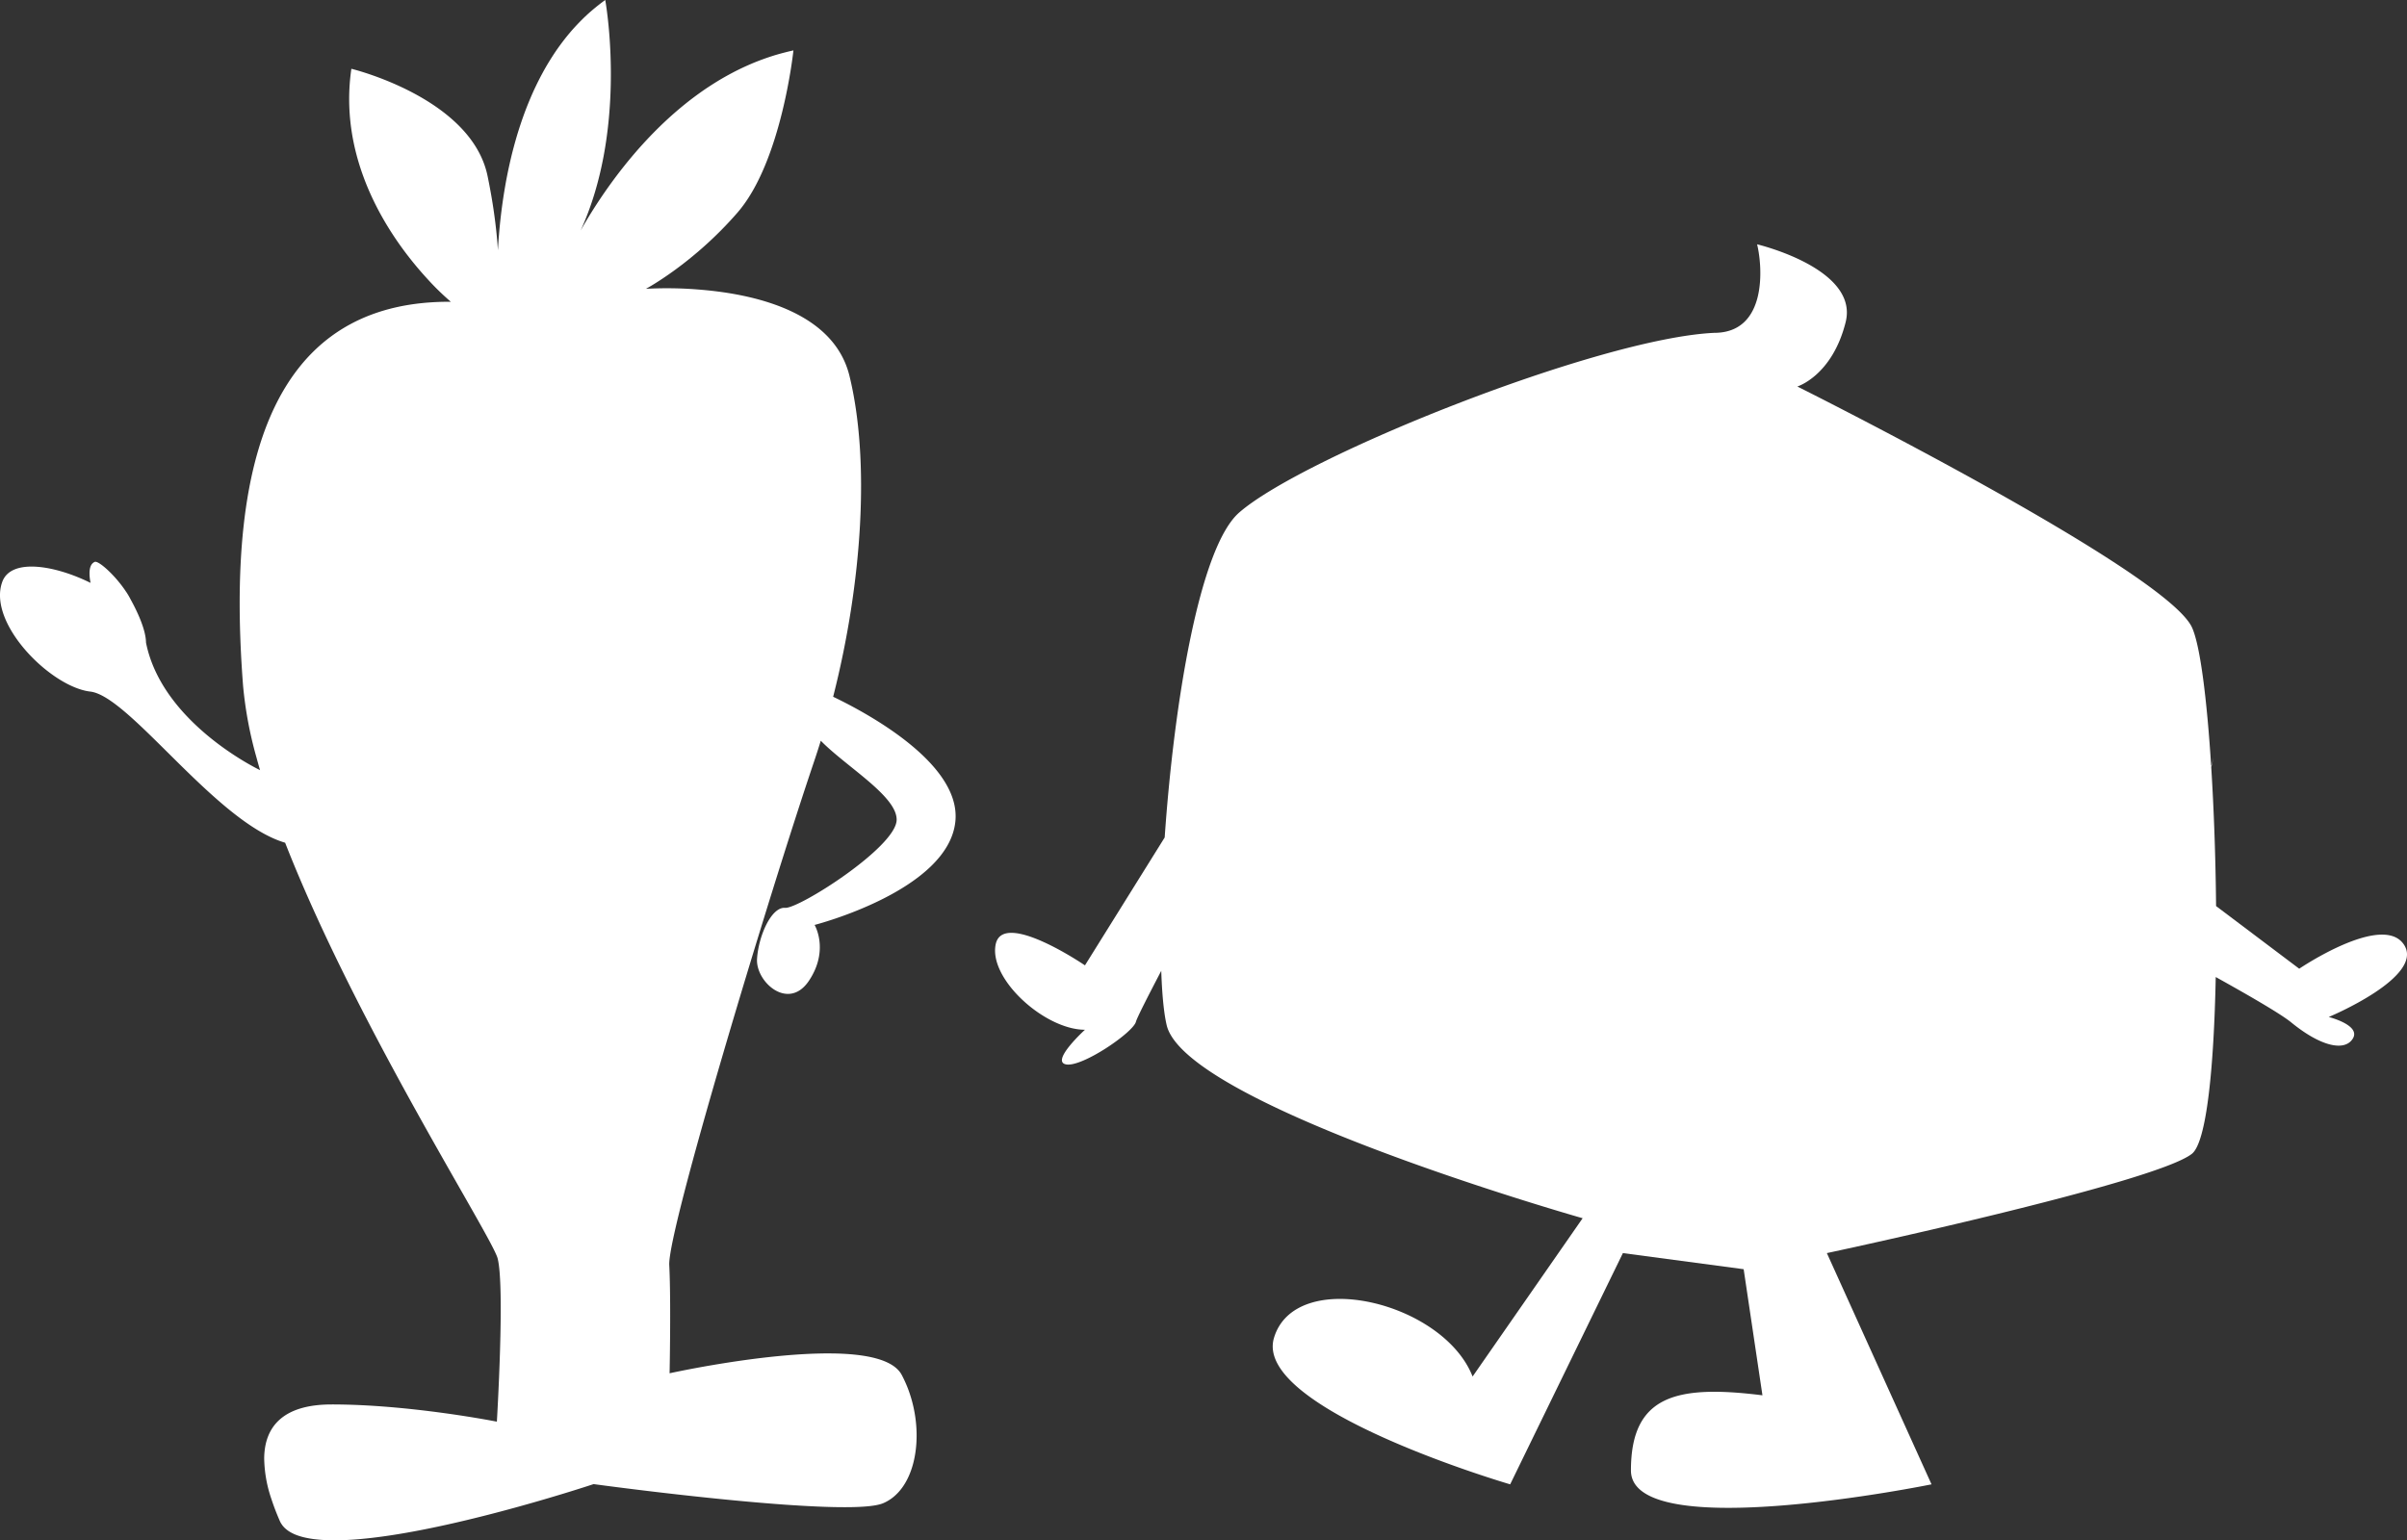
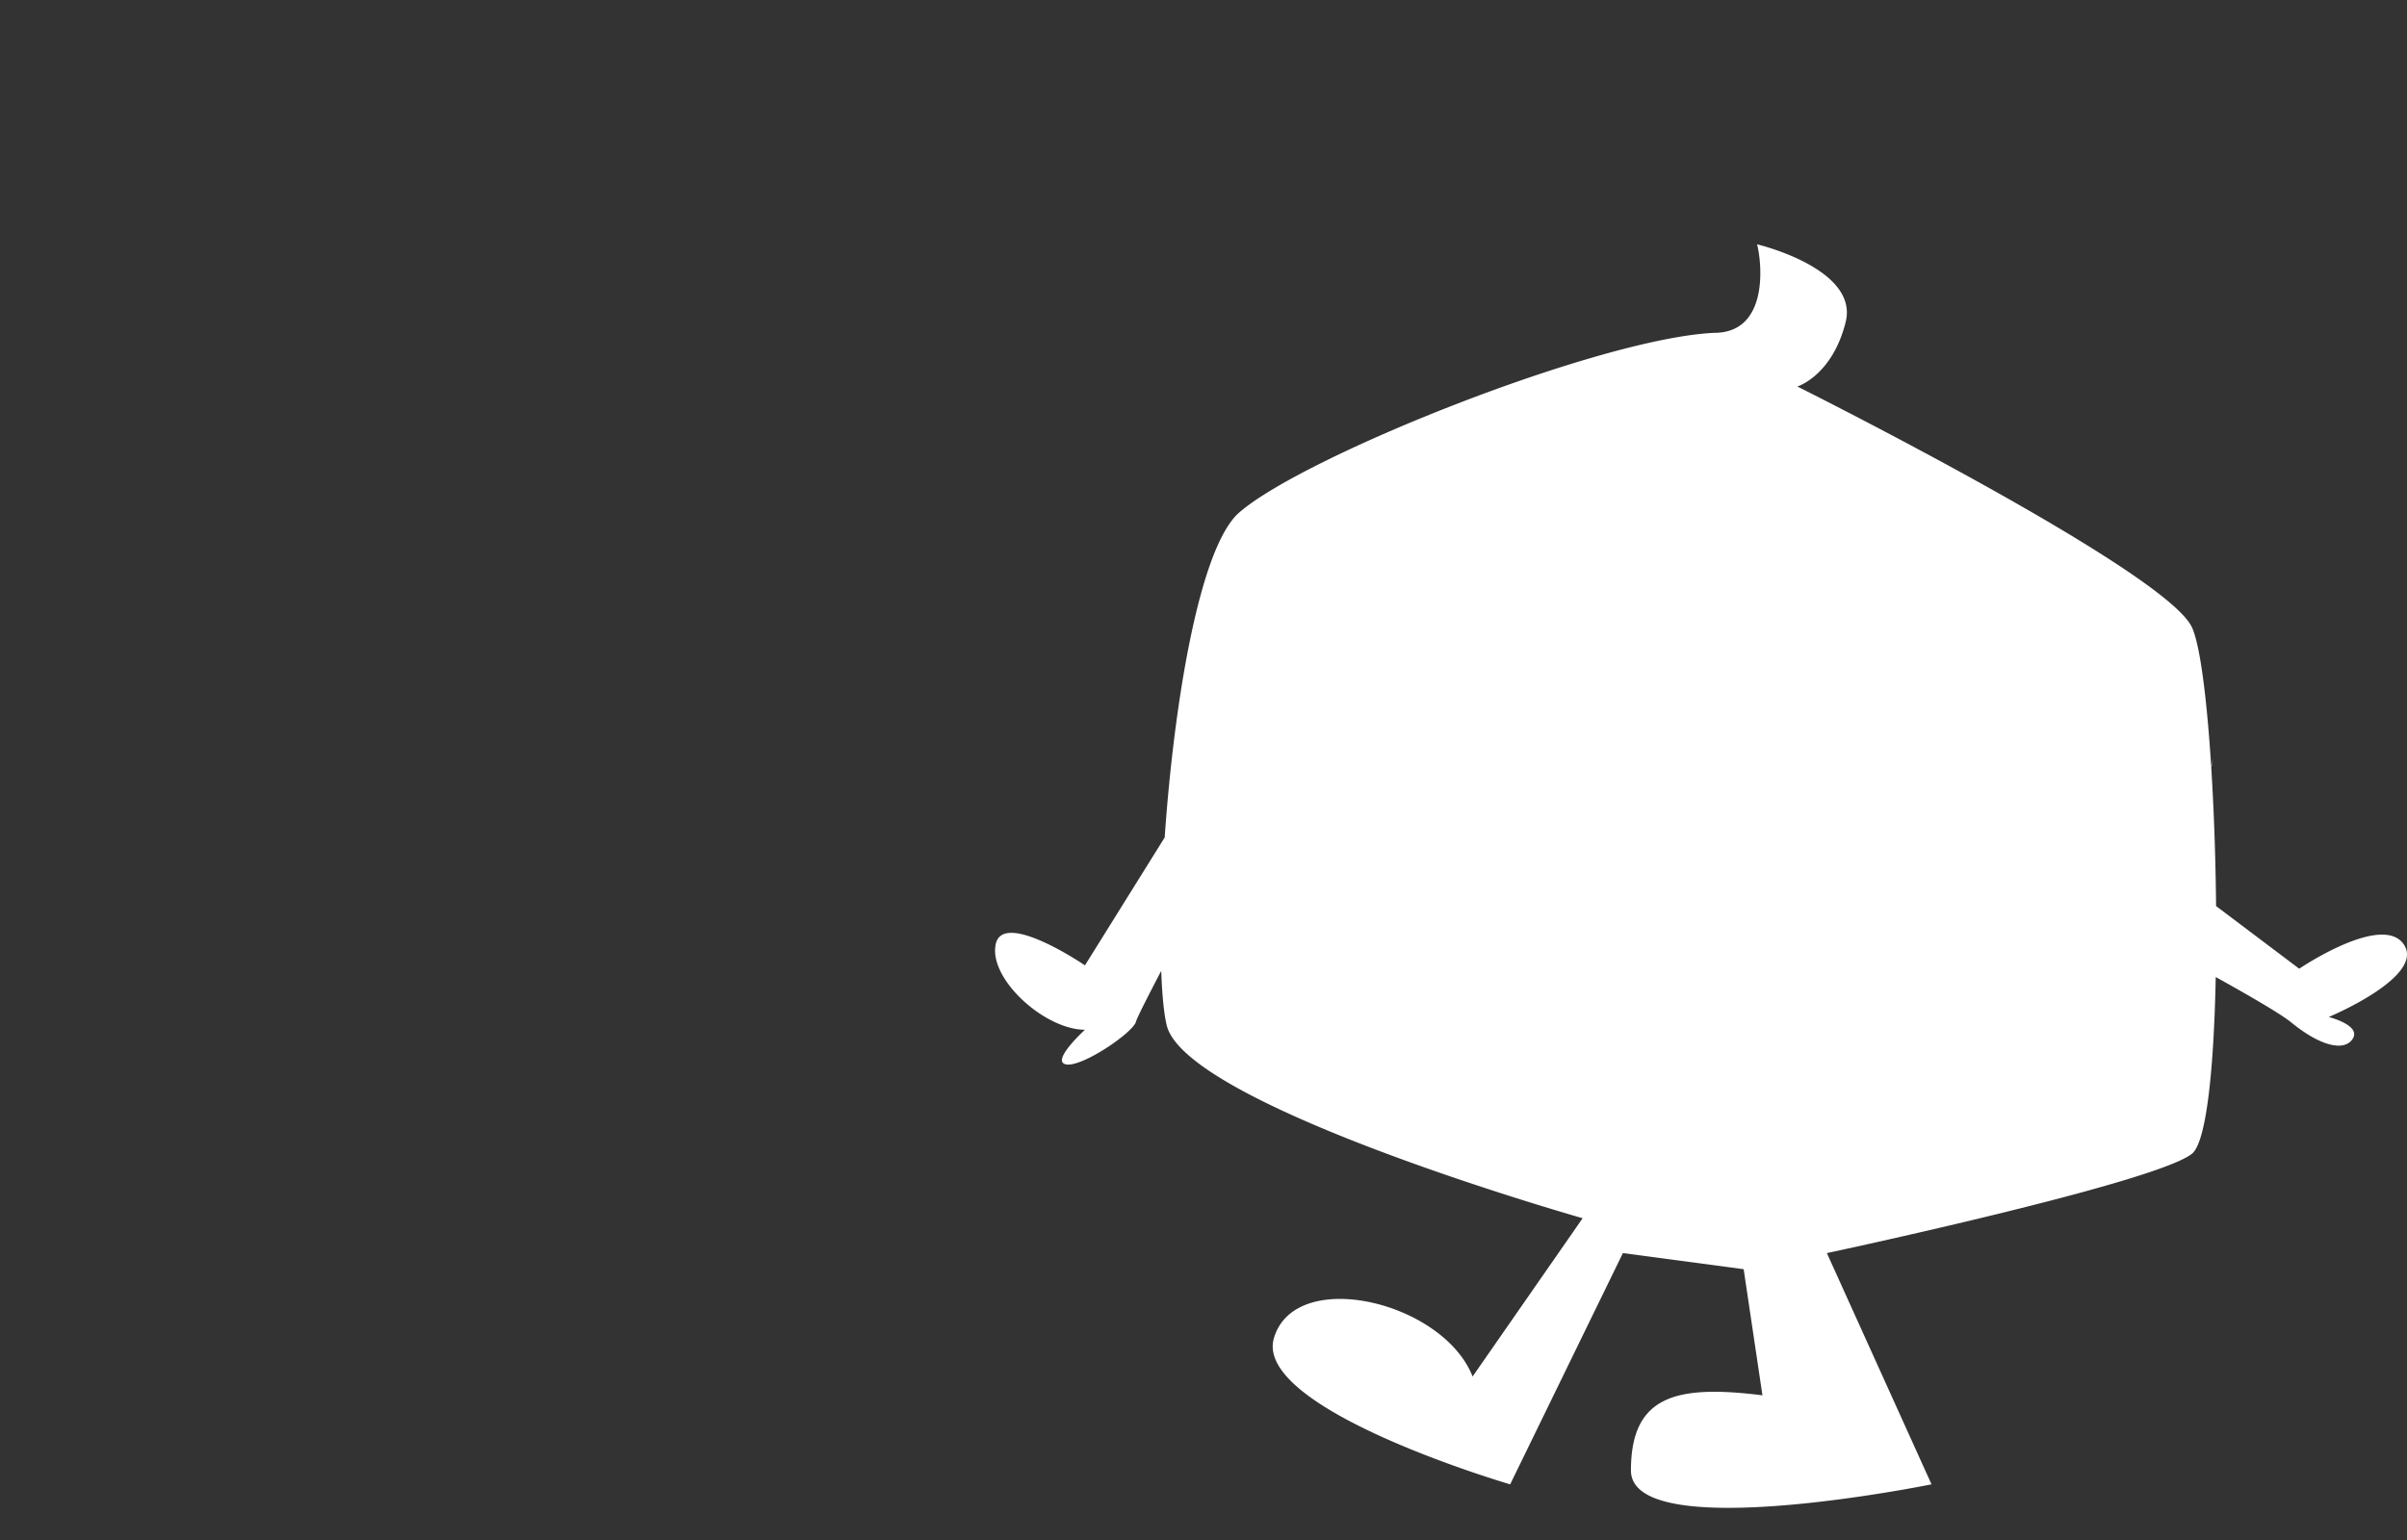
<svg xmlns="http://www.w3.org/2000/svg" width="1084.624" height="694.29" viewBox="0 0 1084.624 694.29">
  <rect x="0" y="0" width="1084.624" height="694.29" fill="#333333" stroke="none" />
  <defs>
    <style>
      .a {
        fill: #fff;
      }
    </style>
  </defs>
  <title>vege_top_left</title>
  <g>
-     <path class="a" d="M396.8-498.624c13.182-51.73,16.632-106.716,7.369-144.591-6.84-27.968-40.395-36.359-64.948-38.7q-.734-.07-1.456-.133-.972-.084-1.921-.157a175.046,175.046,0,0,0-23.4-.3c.007,0,21.361-11.4,41.3-34.411s25.161-73.048,25.161-73.048h-.005c-1.421.3-2.823.647-4.215,1.007-.331.086-.662.172-.991.261-1.365.369-2.721.756-4.058,1.177-.151.047-.3.1-.451.148q-1.832.585-3.626,1.235c-.316.114-.632.226-.946.343q-1.926.714-3.812,1.491c-.242.1-.479.206-.719.307q-1.623.687-3.215,1.42c-.3.139-.6.275-.9.416q-1.8.849-3.565,1.754c-.3.151-.587.308-.881.463q-1.475.772-2.92,1.582c-.279.157-.561.31-.84.469q-1.685.96-3.328,1.971c-.327.2-.649.4-.973.605q-1.372.858-2.717,1.744c-.246.163-.5.321-.74.485q-1.575,1.054-3.109,2.15c-.338.241-.673.483-1.009.726q-1.319.956-2.608,1.934c-.228.173-.458.344-.684.518q-1.423,1.094-2.806,2.219-.505.408-1,.819-1.335,1.1-2.639,2.217c-.252.217-.5.436-.75.654q-1.158,1.01-2.288,2.034c-.32.29-.639.579-.955.871q-1.3,1.2-2.572,2.412c-.245.235-.483.472-.726.708q-1.017.987-2.01,1.984c-.287.288-.574.575-.858.864q-1.215,1.236-2.394,2.48c-.246.259-.485.519-.728.778q-.946,1.013-1.868,2.026c-.239.263-.48.525-.716.787q-1.143,1.273-2.248,2.547l-.652.759q-.937,1.092-1.846,2.181c-.164.2-.331.394-.494.59q-1.091,1.317-2.136,2.627c-.177.221-.352.442-.528.663q-.987,1.245-1.94,2.479c-.058.076-.119.152-.177.228q-1.059,1.379-2.066,2.739c-.114.153-.226.3-.339.458q-2.075,2.807-3.943,5.508l-.121.174c-4.517,6.532-8.119,12.472-10.781,17.181,20.2-44.136,12.277-96.852,11.208-103.265l0-.031c-.016-.1-.03-.181-.043-.254l-.01-.059-.023-.132-.032-.182-.031.023c-1.057.753-2.083,1.535-3.095,2.33-.29.228-.576.459-.862.69q-1.215.98-2.386,2c-.212.184-.43.365-.64.552q-1.423,1.263-2.783,2.581c-.231.224-.455.453-.683.679q-1.058,1.047-2.078,2.125c-.254.268-.509.535-.759.807-.847.917-1.679,1.845-2.486,2.793-.112.132-.219.268-.33.4q-1.06,1.259-2.074,2.553-.371.471-.734.947-.9,1.176-1.765,2.374c-.171.237-.346.47-.515.708q-1.057,1.492-2.059,3.02c-.212.322-.418.648-.626.972q-.74,1.15-1.45,2.316c-.208.342-.418.682-.623,1.026q-.923,1.552-1.8,3.129c-.145.261-.283.526-.426.789q-.69,1.266-1.349,2.547-.3.579-.592,1.162-.651,1.3-1.271,2.6c-.123.26-.251.518-.373.778-.506,1.083-.993,2.172-1.469,3.265-.166.383-.328.766-.491,1.149q-.519,1.223-1.015,2.45c-.146.362-.3.723-.438,1.085q-.655,1.66-1.272,3.33c-.11.3-.215.6-.324.9q-.478,1.326-.933,2.654-.193.564-.382,1.129-.513,1.534-.994,3.069c-.044.14-.091.28-.134.42-.36,1.161-.7,2.321-1.036,3.48-.093.324-.183.647-.274.97q-.4,1.429-.78,2.854c-.064.24-.13.481-.192.721q-.465,1.78-.89,3.55c-.041.174-.08.346-.122.519q-.373,1.575-.719,3.139l-.144.653q-.793,3.652-1.44,7.22c-.018.1-.037.205-.055.308a245.726,245.726,0,0,0-3.47,30.044c-.3-4.716-.827-10.193-1.7-16.4-.043-.312-.087-.624-.133-.939q-.1-.69-.2-1.391c-.068-.455-.14-.916-.212-1.378-.058-.377-.115-.75-.176-1.132q-.2-1.262-.423-2.559c-.042-.246-.087-.5-.129-.743q-.18-1.033-.37-2.088-.083-.452-.167-.908-.195-1.055-.4-2.13c-.052-.267-.1-.531-.155-.8-.193-.986-.391-1.98-.6-2.993-7.3-35.275-61.375-48.341-61.375-48.341h0c-5.442,37.338,12.631,68.361,27.434,86.782q1.349,1.677,2.653,3.212.46.543.913,1.067,1.068,1.238,2.091,2.372.62.688,1.218,1.34a117.543,117.543,0,0,0,10.511,10.246c-36.187-.221-59.487,14.44-73.967,37.551q-.835,1.334-1.632,2.7c-19.649,33.8-21.754,84.213-18.034,132.7a178.3,178.3,0,0,0,6.027,32.371q.777,2.87,1.633,5.791l0,0s-44.129-20.921-51.389-57.491c-.06-6.079-4.315-14.721-6.907-19.417-.541-1.055-1.148-2.111-1.822-3.159L78.3-545.8l0,.011c-4.892-7.519-12.54-14.317-14.223-13.624-2.809,1.157-2.628,5.642-1.9,9.459-16.463-8.138-35.874-11.134-39.77-.48-6.839,18.7,21.885,47.426,39.667,49.479s56.6,58.965,87.79,68.128c10.122,25.887,23.123,53.094,36.272,78.536q1.335,2.583,2.671,5.14.693,1.327,1.385,2.646c27.206,51.817,53.8,94.678,55.434,101.079,3.3,12.921-.354,73.554-.354,73.554s-39.294-7.8-74.549-7.757h0c-22.034.028-30.155,10.183-30.3,24.285a58.953,58.953,0,0,0,3.279,18.422q.4,1.221.836,2.451c.875,2.461,1.87,4.947,2.965,7.44a9.171,9.171,0,0,0,.6,1.126c.071.117.156.225.233.339.162.239.328.476.512.7.1.127.217.247.327.369.181.2.367.4.566.589.127.12.258.237.392.353q.312.27.649.525c.143.108.287.215.436.319.245.169.5.331.763.489.15.09.295.182.45.269.307.172.631.333.961.491.126.061.245.126.375.185.472.214.962.416,1.475.605l.079.026c.486.176.991.341,1.511.5.164.048.336.091.5.137.394.109.793.215,1.206.312.206.049.419.094.63.139.392.085.79.167,1.2.242.226.042.455.082.685.12q.624.1,1.269.195c.231.032.462.065.7.094.463.059.937.11,1.416.158.212.021.42.045.634.064q.873.078,1.779.132c.121.008.237.018.359.025q1.129.066,2.3.1h.035c.751.02,1.517.03,2.294.032.194,0,.393,0,.589,0q.9,0,1.827-.021c.246-.005.5-.013.745-.019.584-.017,1.174-.036,1.771-.061l.782-.036q.912-.043,1.841-.1l.748-.046q1.014-.068,2.049-.151l.586-.046c2.719-.226,5.527-.527,8.4-.891l.543-.071q1.154-.148,2.319-.31l.729-.1q1.1-.156,2.212-.323c.25-.038.5-.075.75-.114q1.137-.174,2.284-.359l.671-.108q1.269-.207,2.546-.427l.419-.071c3.049-.528,6.132-1.1,9.229-1.721l.5-.1q1.266-.253,2.533-.515l.7-.145q1.188-.248,2.377-.5l.727-.155q1.218-.263,2.434-.531l.612-.135q1.377-.306,2.748-.618l.269-.06q3.126-.714,6.218-1.456l.1-.025q1.434-.345,2.855-.693l.581-.144q1.188-.292,2.366-.587l.723-.182q1.117-.28,2.224-.563l.733-.188q1.12-.287,2.229-.575l.649-.169q1.238-.322,2.456-.646l.355-.093q2.84-.754,5.57-1.5l.531-.146q1.05-.288,2.082-.574l.82-.228,1.747-.489.895-.252,1.614-.457.9-.256,1.543-.443.889-.256,1.52-.441.8-.233,1.864-.547,1.287-.381,1.094-.325,1.146-.343.874-.262,1.128-.341.766-.231,1.2-.364.518-.159q.647-.2,1.265-.388l.335-.1c6.971-2.149,11.2-3.559,11.2-3.559s7.626,1.042,19.2,2.465l.27.033,1.438.176.614.075,1.364.166.715.086,1.3.156,1.388.166.7.083,2.316.274.065.008,2.267.265.515.06,1.906.22.567.065,2.063.236.368.042,2.375.268.14.015c15.045,1.685,32.29,3.417,47.808,4.49l.077,0q1.326.092,2.632.177l.083,0c3.576.232,7.045.425,10.355.57l.15.006q1.116.049,2.207.09l.358.013q1,.037,1.97.067l.4.012q1,.03,1.966.052l.281.007c2.232.049,4.357.069,6.355.056l.369,0q.772-.006,1.52-.02l.52-.011q.667-.015,1.311-.035l.532-.017c.425-.016.84-.033,1.248-.053l.475-.022c.449-.023.886-.05,1.314-.078l.3-.02c.532-.037,1.049-.078,1.547-.124l.025,0c.471-.044.924-.092,1.363-.144.136-.016.264-.034.4-.05.306-.039.607-.079.9-.121l.443-.07c.257-.041.507-.084.748-.129.145-.027.287-.054.426-.082.23-.047.45-.1.665-.146.127-.029.256-.059.378-.09.219-.056.424-.115.625-.175.1-.029.2-.057.293-.087.282-.091.547-.186.788-.286l.006,0c13.686-5.717,18.288-26.921,13.038-46.166a56.409,56.409,0,0,0-4.6-11.7,10.137,10.137,0,0,0-1.363-1.943c-4.15-4.7-13.11-6.879-24.1-7.526-1.9-.112-3.863-.18-5.872-.2l-.156,0c-31.064-.361-73.106,8.942-73.108,8.943s.055-2.679.114-6.863c.137-9.748.3-27.691-.146-39.207-.036-.934-.075-1.835-.119-2.677-.409-7.763,10.673-48.97,24.4-95.782,13.978-47.677,30.695-101.169,40.809-131.08q1.594-4.715,3.069-9.514c11.474,11.741,34.623,25.14,34.178,35.832-.513,12.31-44.112,40.008-50.267,39.5s-11.979,12.61-12.635,23,14.174,23.68,23.407,9.831,2.531-25.134,2.531-25.134,60.73-15.559,63.465-47.018C454.158-468.783,411.712-491.481,396.8-498.624Z" transform="translate(-21.376 812.69)" />
    <path class="a" d="M1104.6-386.926c-9.675-14.512-47.164,10.884-47.164,10.884l-37.467-28.235c-.2-21.5-.965-43.331-2.192-62.756a11.908,11.908,0,0,0,.781-4.385,11.229,11.229,0,0,1-.8,4.042c-1.924-30.291-4.964-54.659-8.694-62.6C996.965-555.721,831.284-638.47,831.284-638.47s15.722-4.838,21.769-29.025-39.909-35.071-39.909-35.071c2.419,9.675,4.838,39.909-19.349,39.909-52,2.418-185.031,55.63-214.055,81.026-17.92,15.68-29.382,86.211-33.54,146.429l-35.927,57.649s-36.885-25.154-40.211-9.553,22.071,38.578,40.211,38.578c0,0-15.721,14.318-8.465,15.625s30.233-14.416,31.443-19.253c.407-1.631,5.214-11.1,11.4-22.926.356,10.517,1.16,18.986,2.432,24.436,4.03,17.275,46.718,37.839,90.337,54.644h0c47.992,18.49,97.112,32.43,97.112,32.43l-49.584,71.351c-13.3-33.862-79.817-49.583-89.491-17.443s106.422,66.041,106.422,66.041l50.793-104.228,54.421,7.256,8.465,56.84c-38.7-4.838-59.258,0-59.258,33.861s135.447,6.271,135.447,6.271L844.587-247.851s147.541-31.443,164.472-44.746c6.652-5.227,9.944-39.025,10.755-79.694,16.062,8.926,29.569,16.819,33.991,20.436,13.3,10.884,24.186,13.3,27.815,7.256s-10.885-9.675-10.885-9.675S1114.272-372.414,1104.6-386.926Z" transform="translate(-21.376 812.69)" />
  </g>
</svg>